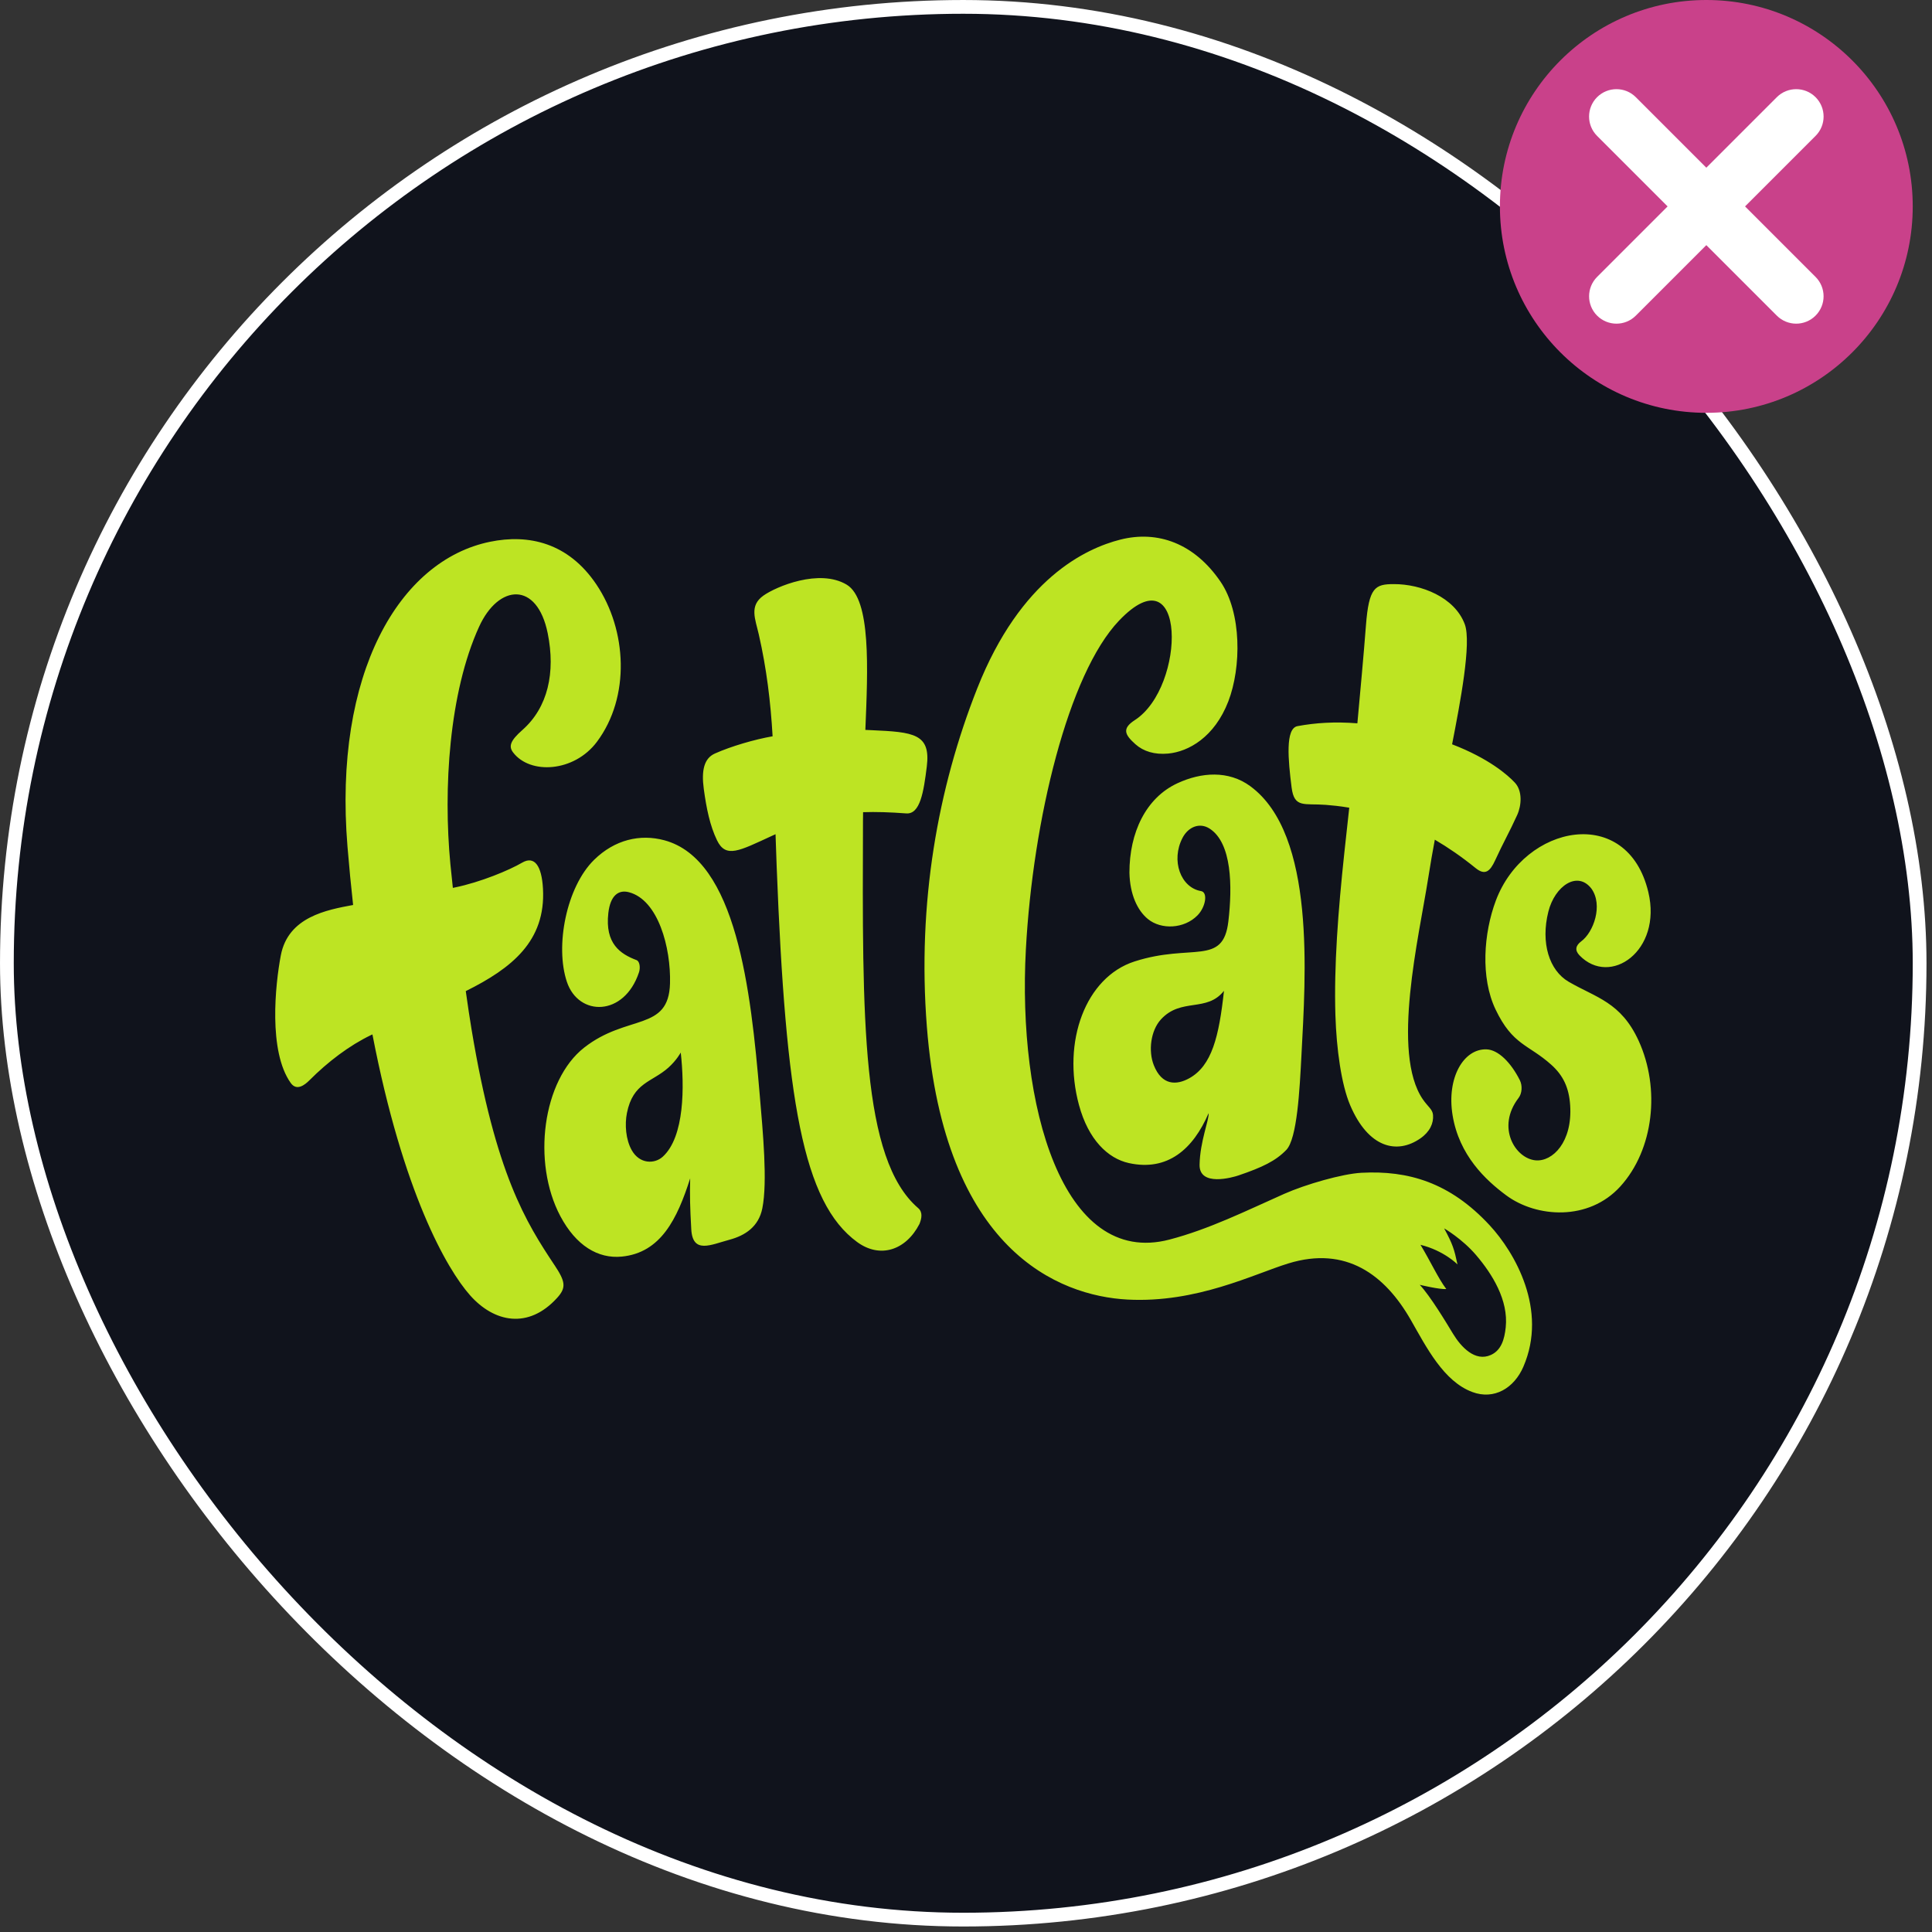
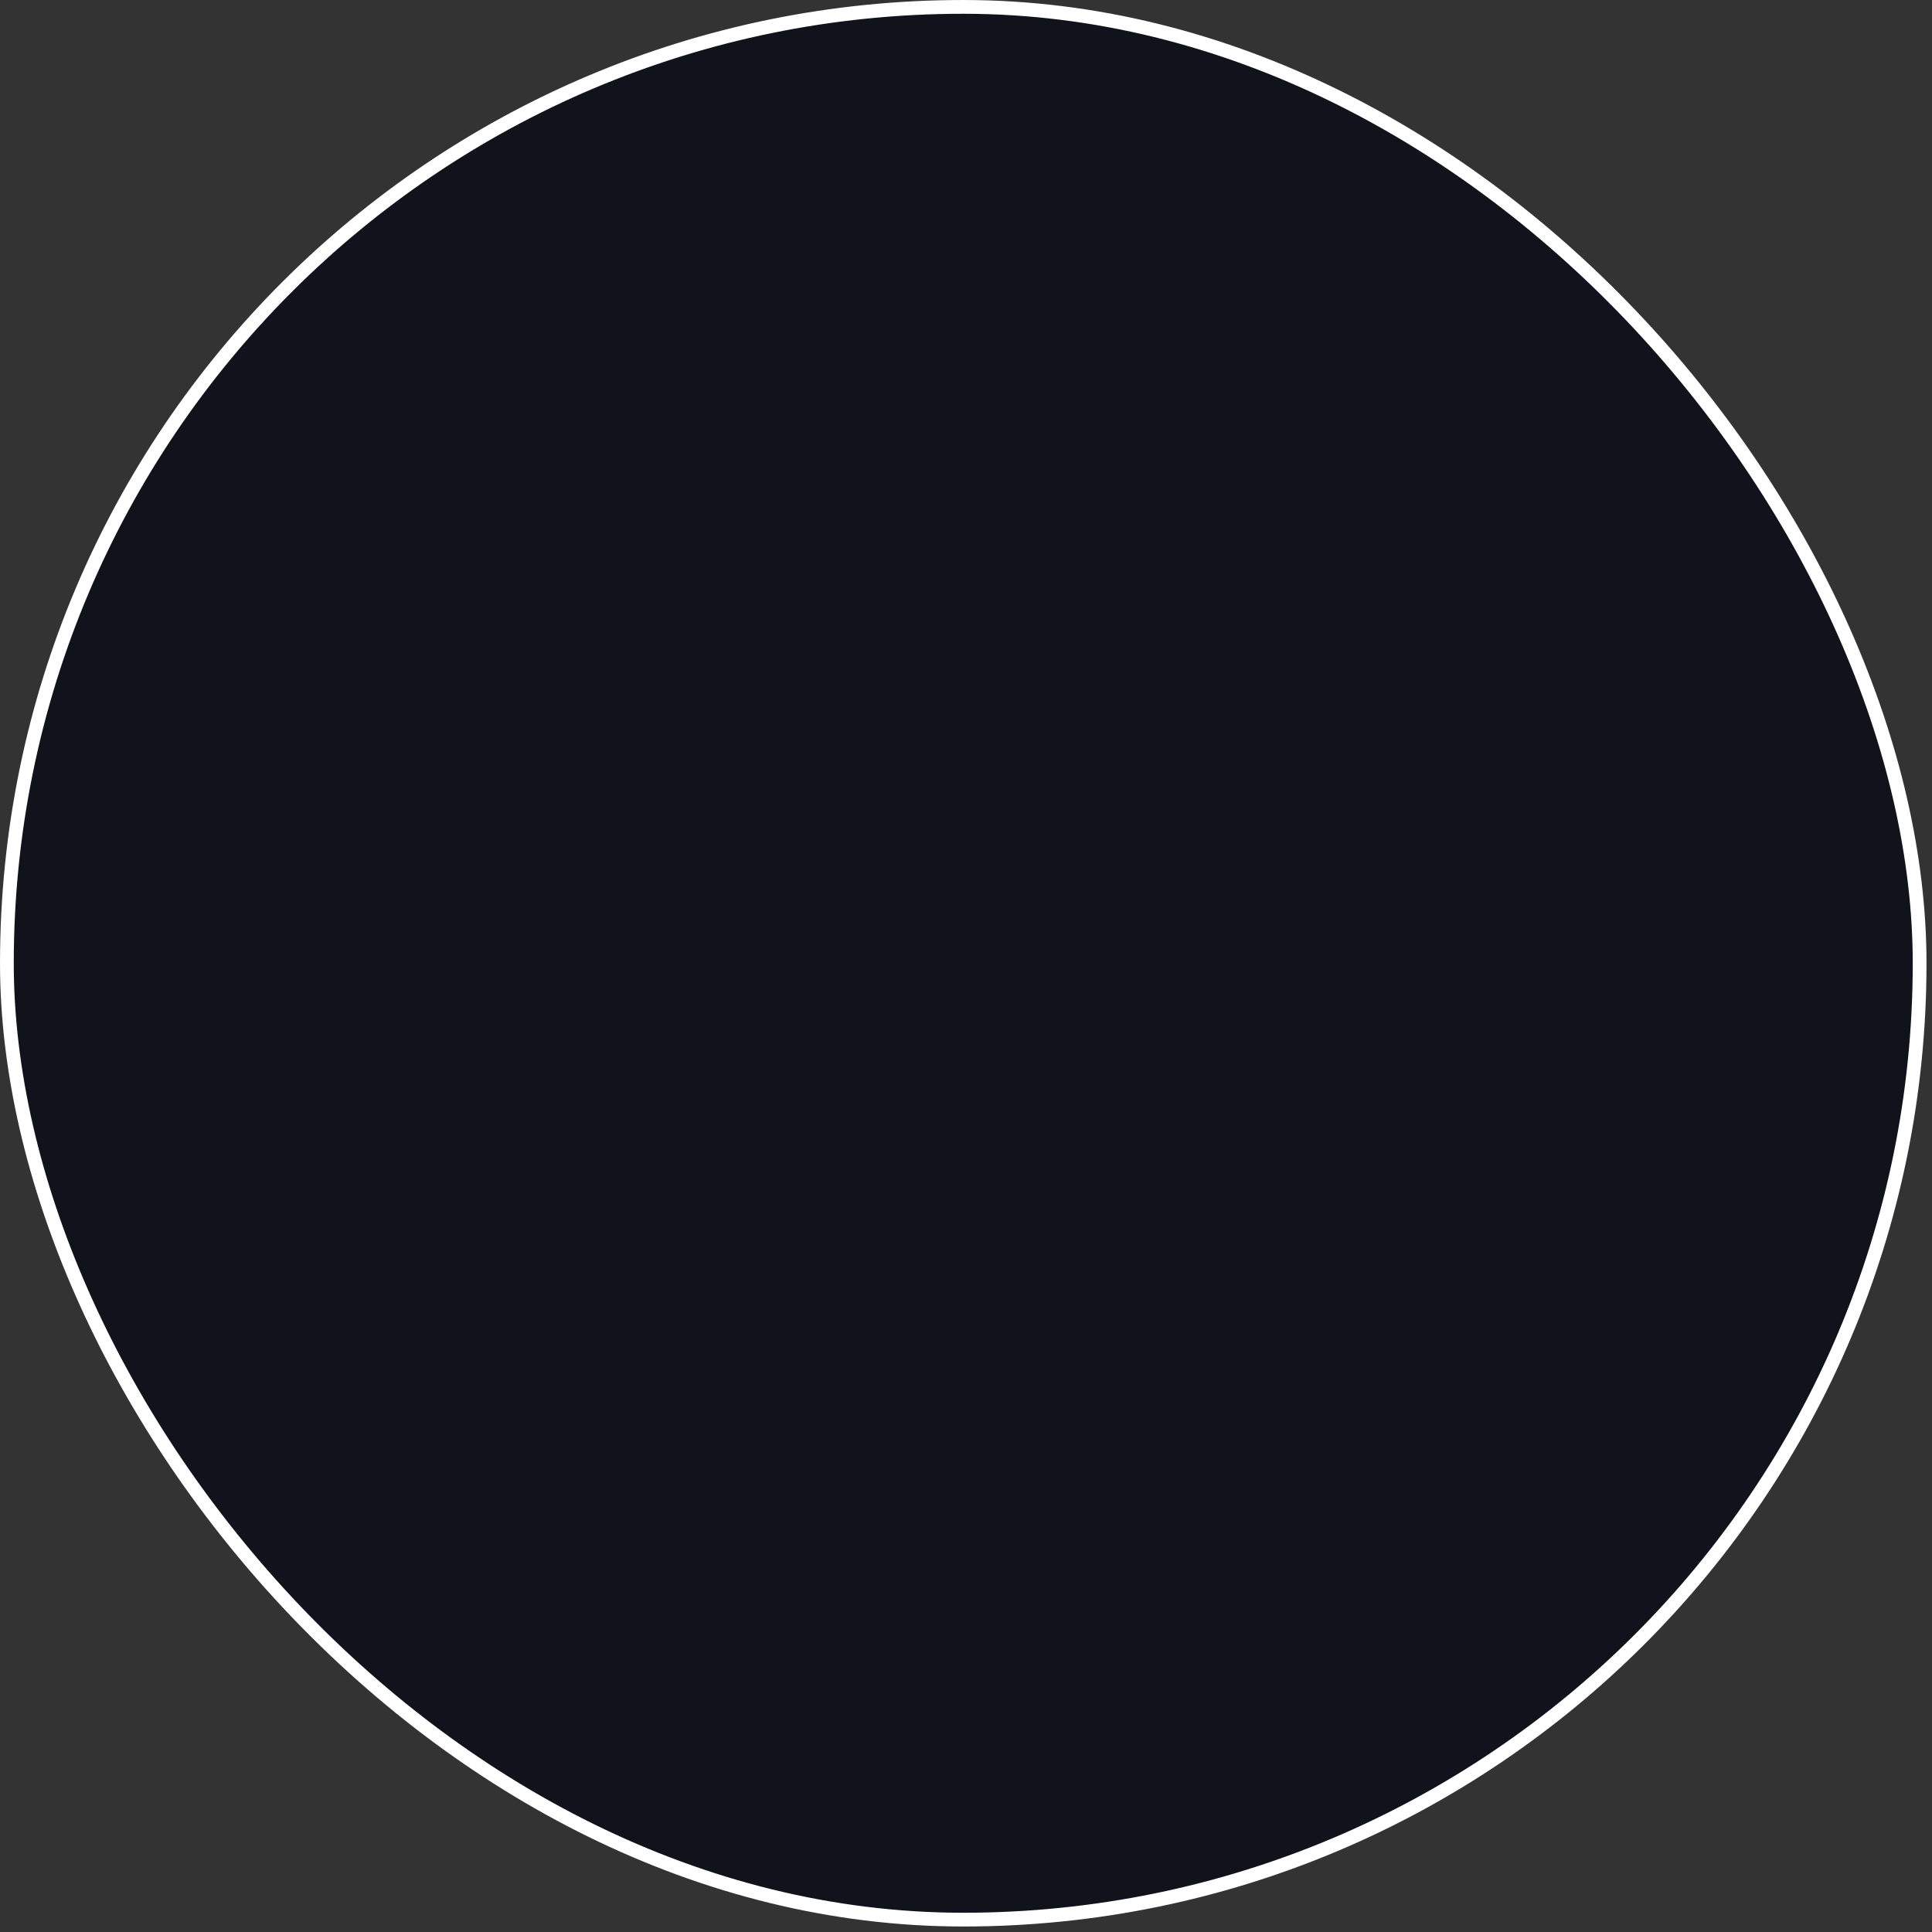
<svg xmlns="http://www.w3.org/2000/svg" fill="none" height="100%" overflow="visible" preserveAspectRatio="none" style="display: block;" viewBox="0 0 108 108" width="100%">
  <rect x="0" y="0" width="108" height="108" fill="#333333" stroke="none" />
  <g id="Don't Stretch">
    <rect fill="#10131C" height="106.923" id="Twilight" rx="53.462" stroke="white" stroke-width="0.769" width="106.923" x="0.385" y="0.385" />
    <g id="Don't Icon">
-       <path clip-rule="evenodd" d="M106.923 11.539C106.923 17.911 101.758 23.077 95.385 23.077C89.013 23.077 83.846 17.911 83.846 11.539C83.846 5.166 89.013 0 95.385 0C101.758 0 106.923 5.166 106.923 11.539" fill="#C9418A" fill-rule="evenodd" id="Fill 1" />
-       <path clip-rule="evenodd" d="M100.408 18.093C100.018 18.093 99.625 17.943 99.325 17.644L89.278 7.597C88.681 7 88.681 6.031 89.278 5.432C89.877 4.835 90.846 4.835 91.443 5.432L101.49 15.479C102.089 16.078 102.089 17.046 101.49 17.644C101.192 17.943 100.799 18.093 100.408 18.093" fill="white" fill-rule="evenodd" id="Fill 4" />
-       <path clip-rule="evenodd" d="M90.362 18.093C89.971 18.093 89.578 17.943 89.279 17.644C88.682 17.046 88.682 16.078 89.279 15.479L99.326 5.432C99.925 4.835 100.894 4.835 101.491 5.432C102.09 6.031 102.09 7 101.491 7.597L91.444 17.644C91.145 17.943 90.753 18.093 90.362 18.093" fill="white" fill-rule="evenodd" id="Fill 6" />
-     </g>
+       </g>
    <g id="FC.Logo">
-       <path d="M30.999 70.723C31.604 71.635 31.668 71.975 31.148 72.547C29.535 74.328 27.618 73.921 26.277 72.408C24.973 70.938 22.525 66.66 20.819 57.824C20.791 57.837 20.762 57.851 20.734 57.864C19.531 58.443 18.338 59.345 17.294 60.392C17.043 60.643 16.588 61.009 16.253 60.54C14.991 58.771 15.389 55.028 15.698 53.404C16.109 51.251 18.27 50.863 19.739 50.589C19.624 49.547 19.518 48.462 19.425 47.33C18.628 37.649 22.314 31.328 27.39 30.286C29.544 29.843 31.761 30.33 33.335 32.667C35.058 35.224 35.241 38.963 33.369 41.467C32.096 43.169 29.631 43.312 28.682 42.061C28.423 41.719 28.525 41.404 29.201 40.808C30.63 39.548 31.06 37.591 30.618 35.404C30.025 32.475 27.871 32.649 26.783 35.031C25.098 38.719 24.775 44.109 25.176 48.297C25.215 48.698 25.262 49.149 25.315 49.633C25.349 49.626 25.384 49.62 25.418 49.612C26.861 49.316 28.469 48.644 29.186 48.224C29.874 47.821 30.283 48.389 30.353 49.683C30.511 52.612 28.605 54.127 26.037 55.404C26.151 56.213 26.26 56.945 26.357 57.525C27.707 65.665 29.424 68.353 30.998 70.724L30.999 70.723ZM85.16 76.396C84.638 77.604 83.52 78.267 82.307 77.816C80.699 77.218 79.747 75.329 78.86 73.778C77.422 71.267 75.25 69.633 72.022 70.626C70.085 71.221 66.896 72.852 63.025 72.646C59.177 72.44 52.792 69.891 51.812 57.39C51.27 50.476 52.427 44.052 54.625 38.489C57.057 32.33 60.708 30.652 62.625 30.165C64.715 29.635 66.766 30.371 68.23 32.519C69.419 34.263 69.394 37.306 68.665 39.205C67.892 41.213 66.435 42.021 65.298 42.125C64.539 42.195 63.916 42.001 63.471 41.603C62.885 41.079 62.696 40.733 63.438 40.254C66.317 38.394 66.332 30.727 62.552 34.697C59.715 37.677 57.741 45.829 57.347 53.065C56.874 61.738 59.357 70.865 65.374 69.293C67.594 68.712 69.652 67.687 71.787 66.738C72.984 66.207 75.031 65.616 76.109 65.559C78.715 65.422 81.048 66.091 83.278 68.5C84.679 70.013 86.534 73.219 85.159 76.396H85.16ZM82.519 70.165C81.729 69.241 80.729 68.667 80.729 68.667C81.214 69.568 81.289 69.817 81.474 70.682C81.474 70.682 80.718 69.907 79.406 69.586C79.968 70.511 80.4 71.468 80.847 72.056C80.5 72.095 79.366 71.822 79.366 71.822C79.965 72.467 80.823 73.895 81.221 74.552C81.675 75.301 82.459 76.143 83.343 75.742C83.917 75.482 84.1 74.88 84.171 74.198C84.33 72.683 83.419 71.221 82.518 70.165L82.519 70.165ZM51.326 67.533C48.145 64.798 48.202 56.952 48.241 45.875C48.241 45.772 48.243 45.605 48.247 45.402C48.967 45.377 49.752 45.402 50.658 45.47C51.436 45.529 51.632 44.279 51.809 42.847C52.036 41.01 51.071 40.923 48.714 40.817C48.597 40.811 48.485 40.806 48.374 40.802C48.513 37.398 48.699 33.502 47.329 32.682C45.803 31.77 43.387 32.79 42.678 33.293C41.872 33.865 42.218 34.591 42.419 35.474C42.85 37.363 43.078 39.226 43.189 41.159C42.184 41.334 40.876 41.715 39.966 42.121C39.363 42.39 39.2 43.052 39.342 44.103C39.492 45.204 39.687 46.154 40.079 46.968C40.575 47.997 41.317 47.568 43.162 46.72C43.227 46.69 43.29 46.661 43.353 46.633C43.371 47.206 43.392 47.812 43.416 48.427C43.923 61.538 44.887 67.218 47.916 69.431C49.194 70.365 50.637 69.896 51.398 68.421C51.517 68.123 51.599 67.767 51.325 67.532L51.326 67.533ZM42.468 61.188C42.646 63.292 42.912 66.055 42.615 67.544C42.411 68.568 41.664 69.065 40.775 69.303C39.739 69.58 38.72 70.117 38.642 68.715C38.572 67.474 38.558 66.848 38.581 65.871C37.855 68.148 36.936 70.027 34.762 70.244C33.423 70.377 32.195 69.624 31.324 67.984C29.724 64.969 30.334 60.383 32.653 58.564C35.067 56.67 37.379 57.68 37.454 54.972C37.508 52.977 36.797 50.308 35.158 49.876C34.561 49.719 34.115 50.074 34.006 51.041C33.812 52.75 34.674 53.328 35.581 53.67C35.765 53.74 35.804 54.1 35.719 54.356C34.89 56.84 32.346 56.834 31.691 54.891C31.013 52.877 31.669 49.578 33.21 48.066C34.366 46.933 35.786 46.609 37.135 46.971C41.17 48.054 41.972 55.334 42.468 61.19L42.468 61.188ZM38.054 58.838C38.054 58.838 37.826 59.267 37.361 59.683C36.444 60.502 35.388 60.506 35.046 62.217C34.918 62.855 34.978 63.703 35.316 64.299C35.757 65.076 36.588 65.078 37.047 64.662C38.273 63.551 38.264 60.718 38.054 58.838ZM69.899 43.954C73.568 46.654 72.978 54.598 72.752 58.983C72.652 60.92 72.511 63.651 71.907 64.279C71.315 64.893 70.576 65.251 69.228 65.709C68.92 65.814 67.033 66.359 67.057 65.107C67.082 63.802 67.595 62.603 67.562 62.227C66.697 64.238 65.269 65.494 63.101 65.016C61.93 64.757 60.841 63.709 60.317 61.776C59.353 58.222 60.687 54.626 63.421 53.746C66.623 52.716 68.373 54.02 68.666 51.508C68.897 49.539 68.865 47.121 67.617 46.319C67.06 45.962 66.429 46.221 66.108 46.83C65.438 48.106 66.006 49.622 67.138 49.812C67.533 49.879 67.401 50.701 66.941 51.169C66.195 51.929 64.912 51.981 64.17 51.376C63.577 50.89 63.164 49.997 63.136 48.789C63.132 46.541 64.057 44.598 65.824 43.782C67.148 43.169 68.673 43.05 69.899 43.953V43.954ZM68.421 55.388C67.456 56.609 66.03 55.753 64.899 56.983C64.324 57.608 64.182 58.745 64.498 59.544C64.953 60.696 65.775 60.663 66.47 60.281C67.75 59.58 68.144 57.932 68.421 55.388ZM74.114 44.992C74.453 45.019 74.896 45.061 75.424 45.151C75.353 45.792 75.266 46.565 75.15 47.661C74.799 50.953 74.566 54.007 74.65 56.746C74.708 58.635 74.982 60.622 75.473 61.777C76.489 64.168 78.088 64.549 79.4 63.637C79.932 63.267 80.146 62.789 80.107 62.326C80.081 62.009 79.825 61.873 79.539 61.456C77.759 58.861 79.321 52.379 79.834 49.109C79.965 48.271 80.086 47.593 80.207 46.939C80.935 47.365 81.698 47.886 82.486 48.525C83.014 48.955 83.293 48.717 83.579 48.095C84.019 47.13 84.374 46.526 84.812 45.559C85.056 45.022 85.112 44.215 84.686 43.755C84.282 43.319 83.22 42.393 81.173 41.607C81.62 39.313 82.269 35.932 81.882 34.896C81.315 33.375 79.436 32.648 77.915 32.652C76.87 32.654 76.52 32.823 76.356 34.973C76.227 36.653 76.04 38.662 75.878 40.434C74.609 40.334 73.541 40.405 72.532 40.591C71.839 40.718 72.007 42.489 72.202 44.024C72.351 45.19 72.906 44.899 74.115 44.992H74.114ZM91.605 58.188C90.614 56.012 89.213 55.769 87.686 54.879C86.606 54.249 86.115 52.714 86.554 50.962C86.915 49.524 88.182 48.655 88.963 49.677C89.62 50.595 89.085 52.117 88.387 52.625C88.082 52.857 88.017 53.116 88.297 53.407C90.011 55.181 92.922 53.154 92.144 49.875C90.975 44.94 85.218 46.079 83.618 50.345C82.938 52.157 82.751 54.648 83.604 56.432C84.563 58.437 85.435 58.372 86.712 59.515C87.378 60.11 87.709 60.796 87.773 61.787C87.907 63.837 86.795 64.944 85.845 64.864C84.711 64.767 83.624 63.023 84.89 61.374C85.083 61.123 85.113 60.69 84.96 60.384C84.463 59.396 83.755 58.685 83.102 58.66C81.826 58.612 80.855 60.239 81.201 62.347C81.568 64.582 83.046 65.968 84.2 66.821C85.886 68.069 88.803 68.275 90.576 66.324C92.454 64.257 92.816 60.846 91.606 58.189L91.605 58.188Z" fill="#BDE423" id="Logo.1Color" />
-     </g>
+       </g>
  </g>
</svg>